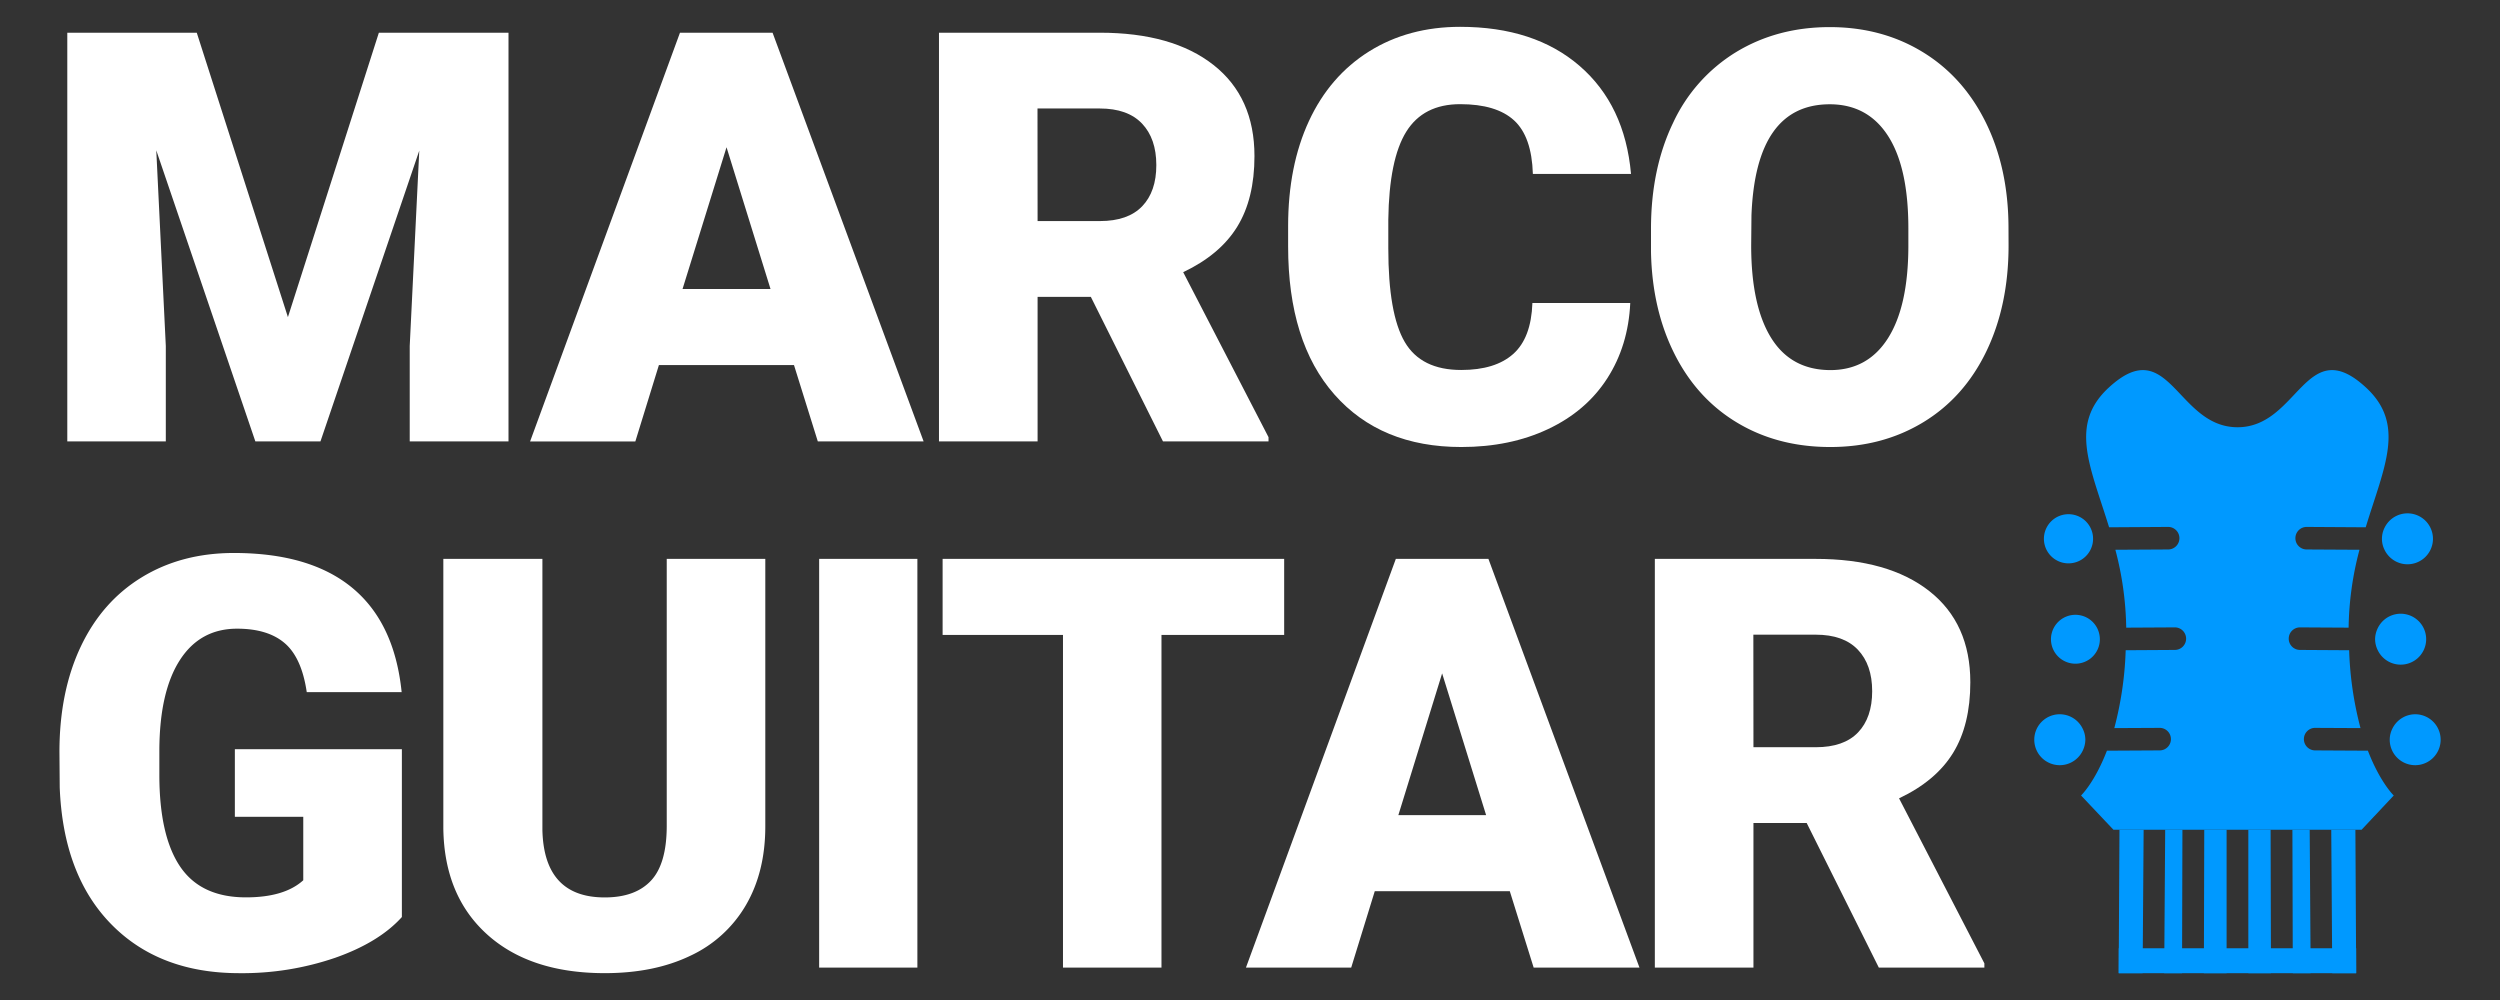
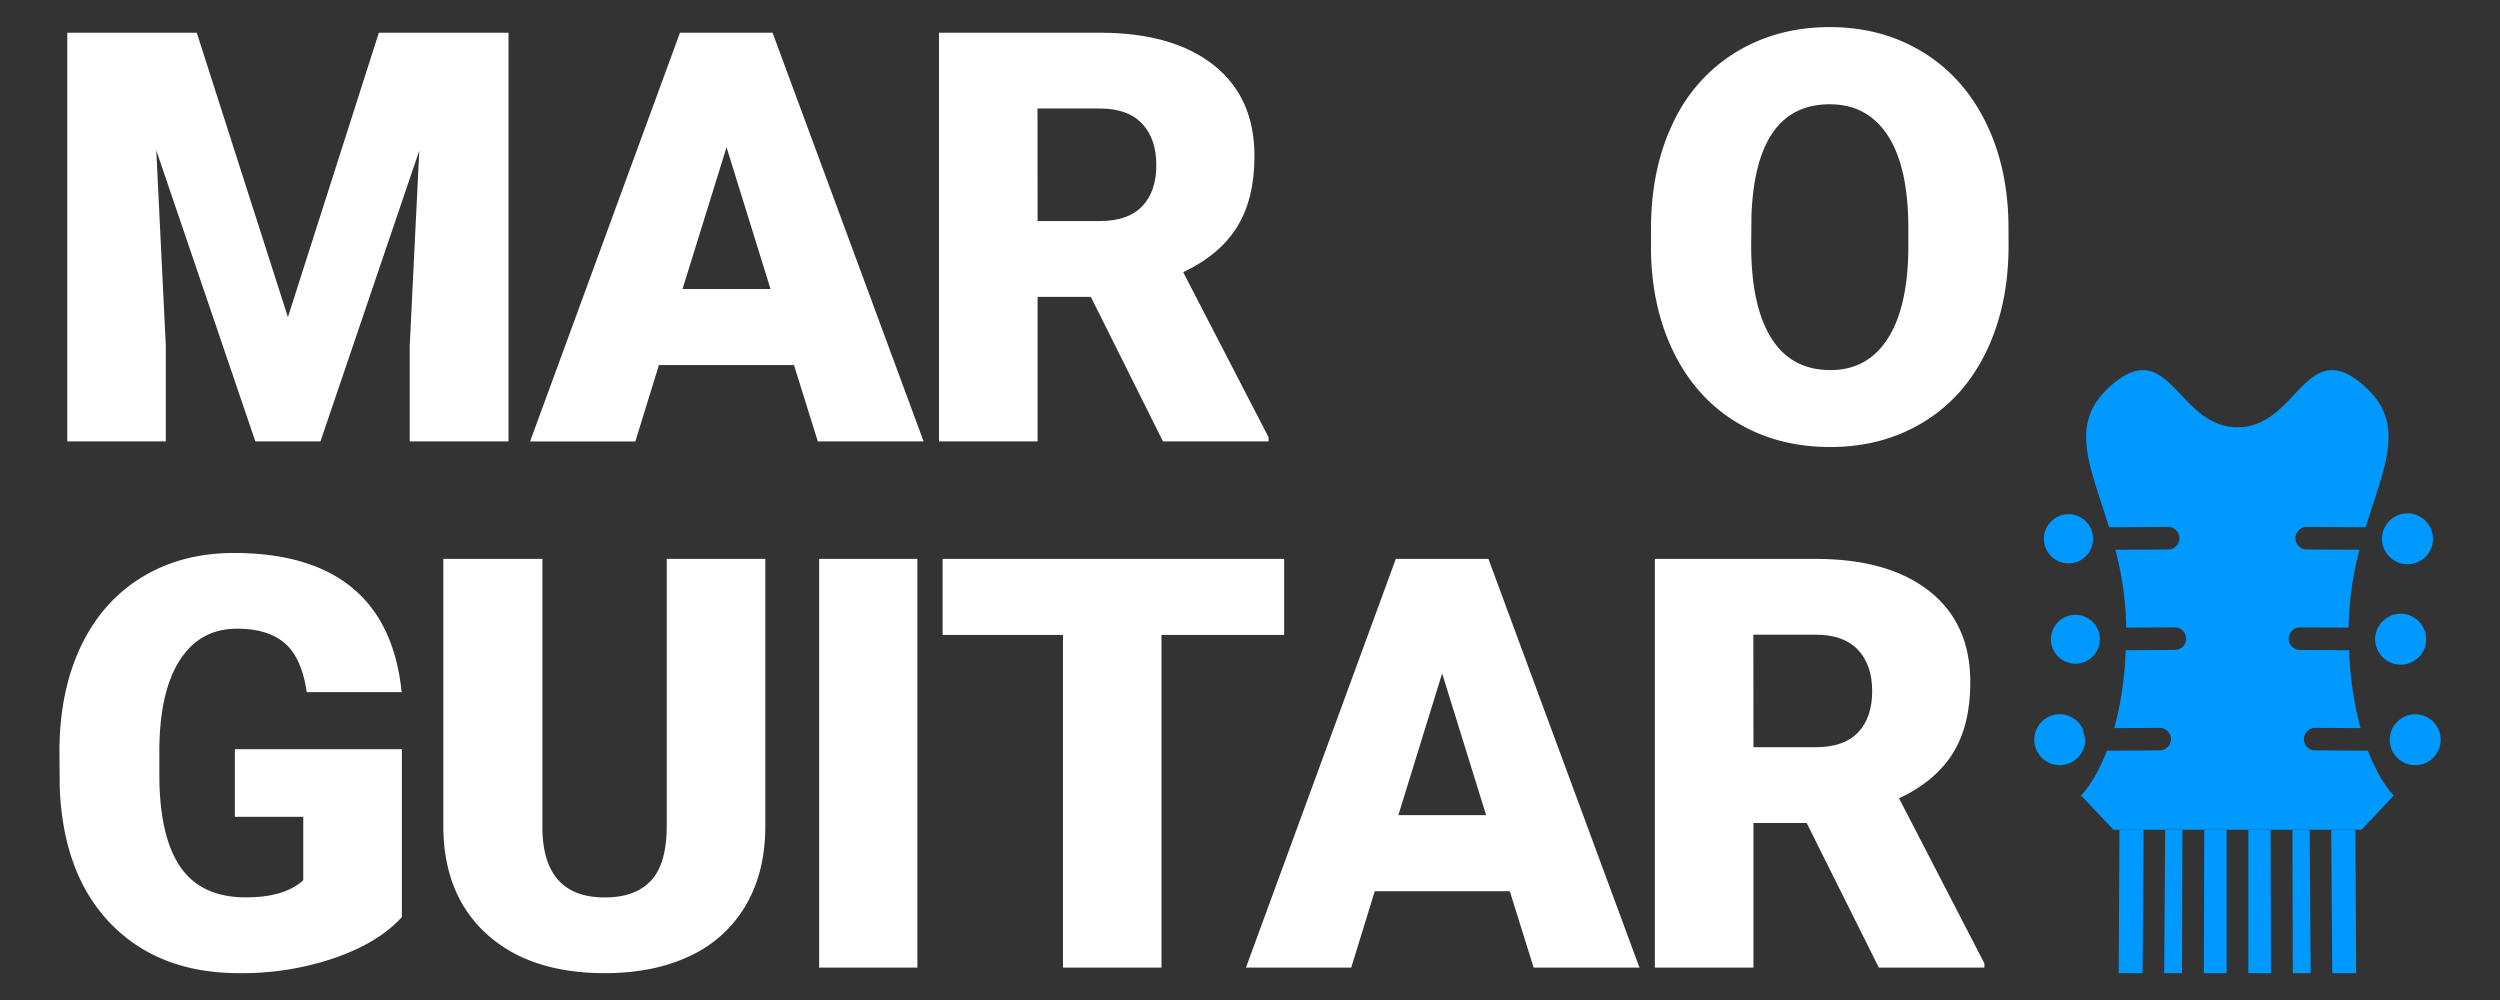
<svg xmlns="http://www.w3.org/2000/svg" id="Capa_1" data-name="Capa 1" viewBox="0 0 1080 432">
  <rect x="0" y="0" width="1080" height="432" fill="#333333" stroke="none" />
  <defs>
    <style>.cls-1{fill:#fff;}.cls-2{fill:#09f;}</style>
  </defs>
  <title>Marco Guitar Negativo a color</title>
  <path class="cls-1" d="M85,14.13,124.38,137,163.67,14.13h56V190.68H177V149.46l4.13-84.4L138.44,190.68H110.31L67.51,64.94l4.12,84.52v41.22H29.07V14.13Z" />
  <path class="cls-1" d="M343,157.7H284.65l-10.18,33H229L293.75,14.13h40L399,190.68H353.29Zm-48.14-32.86h38l-19-61.23Z" />
  <path class="cls-1" d="M471.24,128.24h-23v62.44H405.64V14.13h69.48q31.41,0,49.11,13.93t17.7,39.37q0,18.42-7.45,30.52t-23.34,19.63L548,188.86v1.82H502.4Zm-23-32.74h26.92q12.12,0,18.25-6.38t6.12-17.81q0-11.43-6.18-17.93t-18.19-6.51H448.2Z" />
-   <path class="cls-1" d="M704.27,130.9q-.85,18.43-9.94,32.56T668.8,185.35q-16.42,7.76-37.52,7.76-34.81,0-54.81-22.68t-20-64V97.68q0-26,9-45.41t26-30.07q17-10.6,39.29-10.61,32.13,0,51.66,16.91t22.18,46.63H662.2Q661.71,59,654.07,52t-23.28-7q-15.88,0-23.28,11.89t-7.76,37.95v12.49q0,28.24,7.09,40.38t24.44,12.12q14.67,0,22.43-6.91T662,130.9Z" />
  <path class="cls-1" d="M867.7,106.05q0,25.82-9.58,45.71T830.9,182.38q-17.64,10.73-40.2,10.73t-40-10.37q-17.46-10.37-27.22-29.65t-10.25-44.26V98.89q0-25.95,9.52-45.77A70.62,70.62,0,0,1,750,22.5q17.76-10.78,40.44-10.79,22.42,0,40,10.67t27.35,30.37q9.75,19.71,9.88,45.17Zm-43.29-7.4q0-26.31-8.79-39.95T790.46,45.05q-32,0-33.83,48l-.12,13q0,26,8.61,39.89t25.58,13.94q16.13,0,24.86-13.7t8.85-39.41Z" />
  <path class="cls-1" d="M173.61,396.16q-9.83,10.92-28.74,17.58a123.83,123.83,0,0,1-41.47,6.67q-34.68,0-55.41-21.22T25.8,340.14l-.12-15.28q0-26.07,9.21-45.53t26.38-29.95Q78.42,238.9,101,238.89q33,0,51.23,15.1t21.28,45h-41q-2.17-14.79-9.46-21.09t-20.61-6.31q-16,0-24.74,13.58T68.84,324v10.67q0,26.44,9,39.72t28.43,13.27q16.62,0,24.74-7.39V352.87H101.46V323.65h72.15Z" />
  <path class="cls-1" d="M330.61,241.44V357q0,19.63-8.37,34a54.15,54.15,0,0,1-24,21.88q-15.64,7.53-37,7.52-32.25,0-50.8-16.73t-18.92-45.84V241.44h42.8V358.69q.73,29,26.92,29,13.22,0,20-7.27t6.79-23.65V241.44Z" />
  <path class="cls-1" d="M396.31,418H353.87V241.44h42.44Z" />
  <path class="cls-1" d="M554.76,274.3h-53V418H459.21V274.3h-52V241.44H554.76Z" />
  <path class="cls-1" d="M652.23,385H593.9l-10.18,33H538.25L603,241.44h40L708.25,418H662.54Zm-48.14-32.87H642l-19-61.23Z" />
  <path class="cls-1" d="M780.49,355.54h-23V418H714.89V241.44h69.48q31.41,0,49.11,13.93t17.7,39.36q0,18.42-7.45,30.53t-23.34,19.62l36.86,71.29V418h-45.6Zm-23-32.74h26.92q12.14,0,18.25-6.38t6.12-17.81q0-11.43-6.18-17.93t-18.19-6.5H757.45Z" />
  <path class="cls-2" d="M966.62,184.57c-26.33,0-29.47-41.07-55.49-17.26-17.52,16-8.09,34.19,0,60.48l25.51-.16h0a4.87,4.87,0,1,1,0,9.74l-22.8.13a139.32,139.32,0,0,1,4.69,33.65l21-.12h0a4.87,4.87,0,0,1,0,9.74l-21.23.13a149.88,149.88,0,0,1-4.92,33.64l19.81-.1h0a4.87,4.87,0,0,1,0,9.73l-23,.13c-5.3,13.76-11.17,19.35-11.17,19.35L913,358.44h107.22l13.88-14.79s-5.86-5.59-11.17-19.35l-23-.13a4.87,4.87,0,0,1,0-9.73h0l19.81.1a149.37,149.37,0,0,1-4.91-33.64l-21.23-.13a4.87,4.87,0,0,1,0-9.74l21,.12a137.35,137.35,0,0,1,4.7-33.65l-22.82-.13a4.87,4.87,0,0,1,0-9.74h0l25.51.16c8-26.29,17.47-44.46,0-60.48C996.07,143.5,992.94,184.57,966.62,184.57Z" />
  <path class="cls-2" d="M903,227.83a10.62,10.62,0,1,0,1.21,4.86A10.63,10.63,0,0,0,903,227.83Z" />
  <path class="cls-2" d="M907.14,276.09a10.76,10.76,0,0,0-1.22-4.86,10.56,10.56,0,1,0,1.22,4.86Z" />
-   <path class="cls-2" d="M899.64,314.63a11,11,0,1,0,.06,9.74,11.12,11.12,0,0,0,1.17-4.89A10.76,10.76,0,0,0,899.64,314.63Z" />
+   <path class="cls-2" d="M899.64,314.63a11,11,0,1,0,.06,9.74,11.12,11.12,0,0,0,1.17-4.89Z" />
  <path class="cls-2" d="M1029,232.69a10.62,10.62,0,0,0,1.14,4.87,11,11,0,1,0,.07-9.73A10.63,10.63,0,0,0,1029,232.69Z" />
  <path class="cls-2" d="M1027.24,281a11,11,0,1,0,0-9.74,11.15,11.15,0,0,0-1.2,4.86A11,11,0,0,0,1027.24,281Z" />
  <path class="cls-2" d="M1043.4,308.56a11,11,0,0,0-9.82,6.07,10.75,10.75,0,0,0-1.22,4.85,11,11,0,1,0,11-10.92Z" />
  <polygon class="cls-2" points="935.36 358.44 934.93 420.41 942.64 420.41 942.81 358.44 935.36 358.44" />
  <polygon class="cls-2" points="952.24 358.44 952.07 420.41 961.89 420.41 961.89 358.44 952.24 358.44" />
  <polygon class="cls-2" points="915.61 358.44 915.27 420.41 925.61 420.41 926.05 358.44 915.61 358.44" />
  <polygon class="cls-2" points="990.32 358.44 990.49 420.41 998.21 420.41 997.79 358.44 990.32 358.44" />
  <polygon class="cls-2" points="971.28 358.44 971.28 420.41 981.06 420.41 980.9 358.44 971.28 358.44" />
  <polygon class="cls-2" points="1007.1 358.44 1007.53 420.41 1017.87 420.41 1017.53 358.44 1007.1 358.44" />
-   <rect class="cls-2" x="915.3" y="409.65" width="102.56" height="10.77" />
</svg>